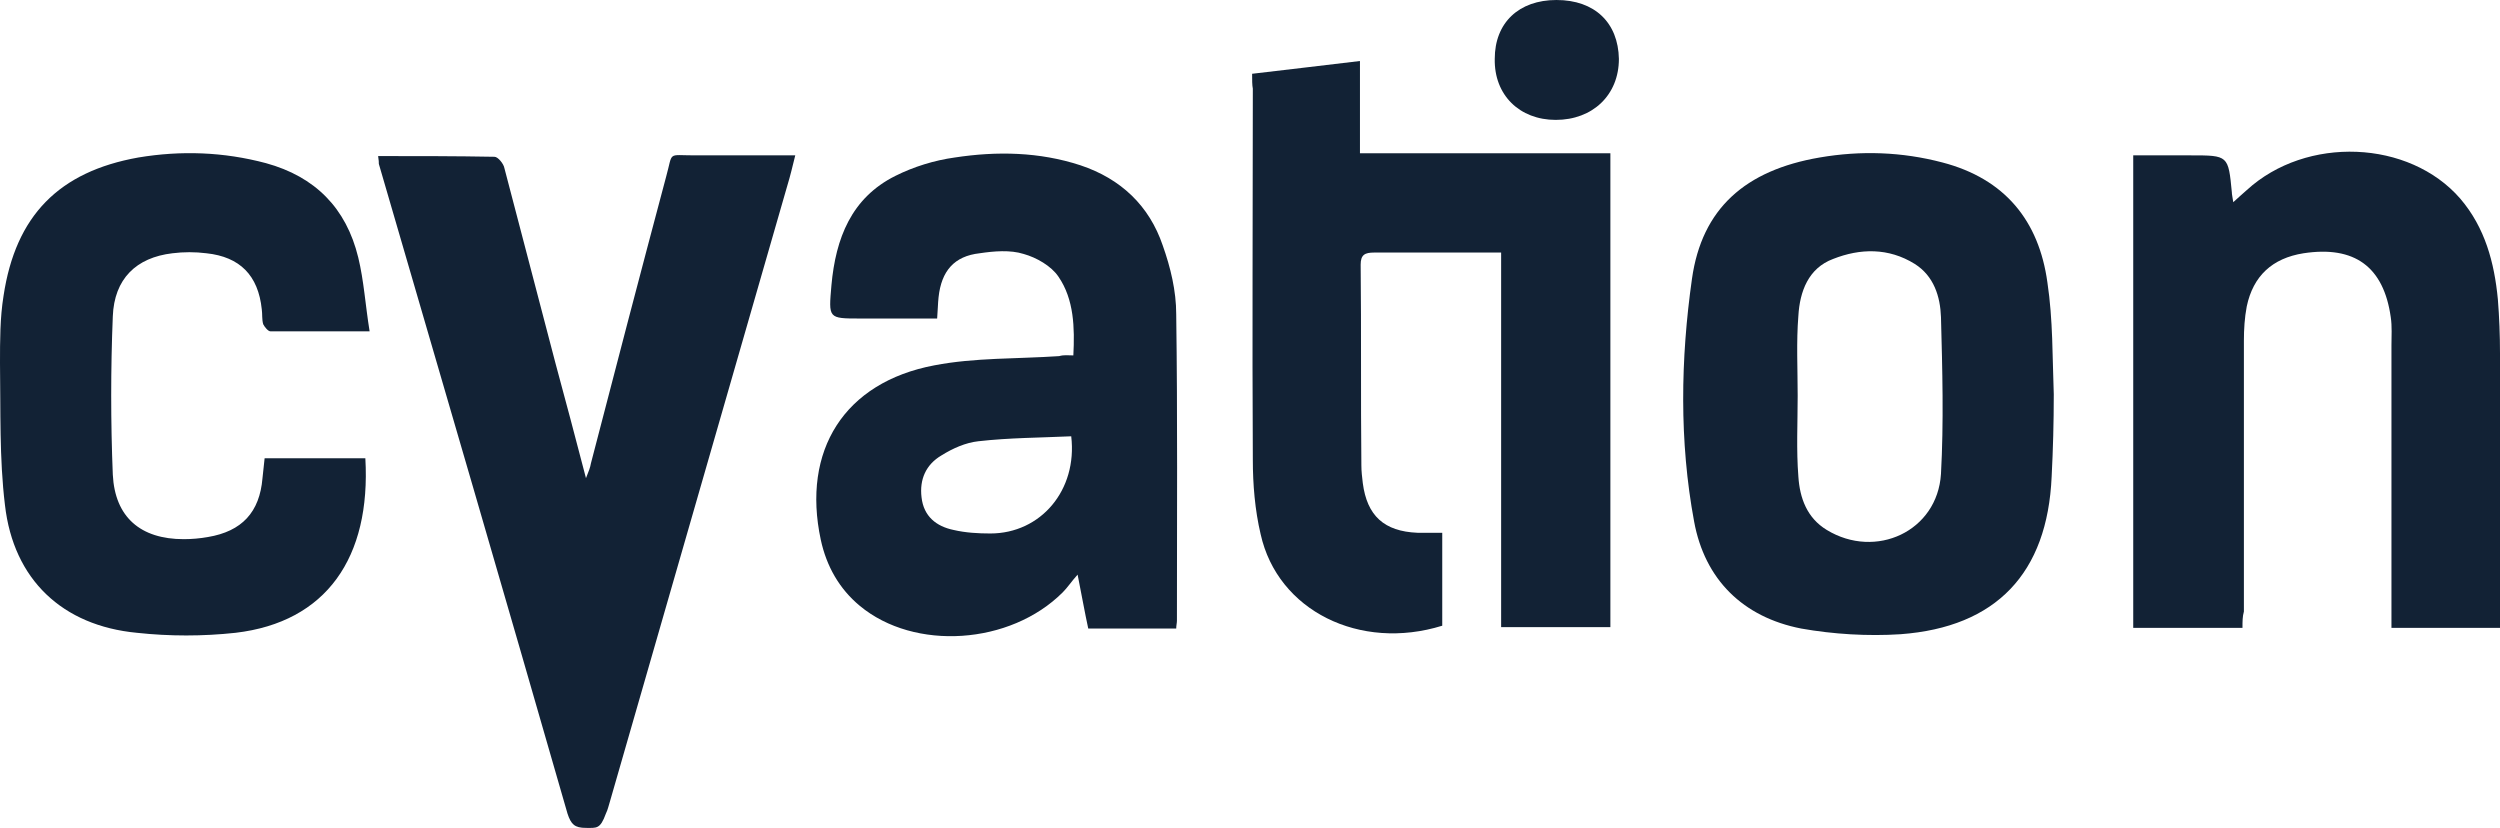
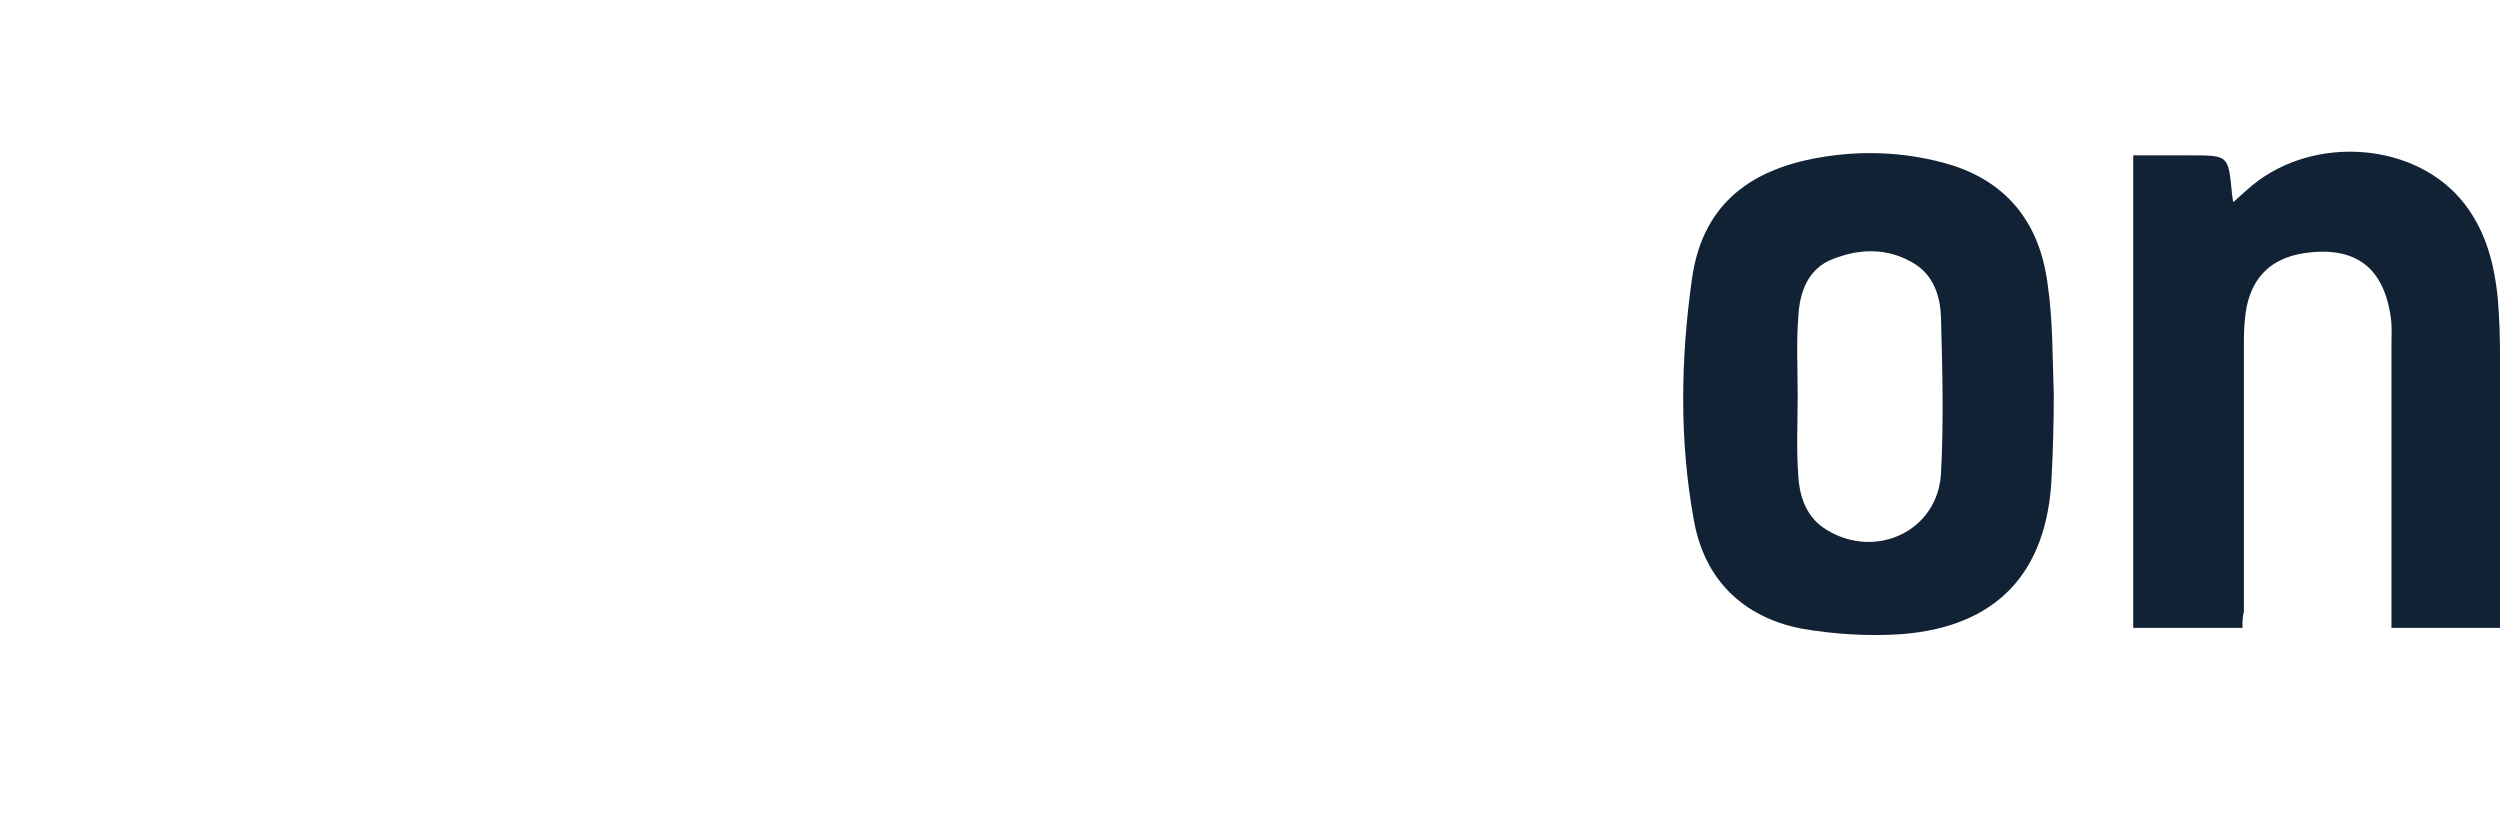
<svg xmlns="http://www.w3.org/2000/svg" version="1.1" id="Calque_1" x="0px" y="0px" viewBox="0 0 352.4 116.705" xml:space="preserve" width="352.4" height="116.705">
  <defs id="defs25" />
  <style type="text/css" id="style2">
	.st0{fill:#122235;}
</style>
  <g id="g20" transform="translate(-28.7,-18.4)">
    <g id="g18">
-       <path class="st0" d="m 205.2,28.8 c 5.2,-0.6 10.1,-1.2 15.2,-1.8 0,4.4 0,8.6 0,13 11.9,0 23.5,0 35.3,0 0,22.4 0,44.5 0,66.8 -5.1,0 -10.1,0 -15.4,0 0,-17.6 0,-35 0,-52.8 -2.3,0 -4.4,0 -6.5,0 -3.8,0 -7.6,0 -11.4,0 -1.3,0 -1.9,0.3 -1.9,1.7 0.1,9.4 0,18.8 0.1,28.3 0,0.8 0.1,1.7 0.2,2.5 0.6,4.6 3,6.8 7.7,7 1.1,0 2.2,0 3.5,0 0,4.4 0,8.8 0,13.1 -11.6,3.6 -23.2,-2.1 -25.6,-12.9 -0.8,-3.4 -1.1,-7 -1.1,-10.5 -0.1,-17.4 0,-34.9 0,-52.3 -0.1,-0.5 -0.1,-1.2 -0.1,-2.1 z" id="path4" />
-       <path class="st0" d="m 82,40.4 c 5.6,0 11,0 16.4,0.1 0.5,0 1.3,1 1.4,1.6 2.4,9.2 4.8,18.3 7.2,27.5 1.4,5.2 2.8,10.4 4.3,16.2 0.4,-1 0.6,-1.5 0.7,-2.1 3.5,-13.5 7,-26.9 10.6,-40.4 1,-3.6 0.1,-3 4,-3 4.6,0 9.3,0 14.2,0 -0.4,1.6 -0.7,2.9 -1.1,4.2 -8.3,28.9 -16.7,57.9 -25,86.8 -0.2,0.6 -0.3,1.2 -0.6,1.8 -0.8,2.2 -1.3,2 -2.8,2 -1.6,0 -2.1,-0.5 -2.6,-2 C 99.9,102.5 91,72 82.1,41.5 c 0,-0.2 0,-0.5 -0.1,-1.1 z" id="path6" />
-       <path class="st0" d="m 180,68.5 c 0.2,-3.9 0.1,-7.9 -2.1,-11.1 -1,-1.5 -3.1,-2.7 -4.9,-3.2 -1.9,-0.6 -4.2,-0.4 -6.2,-0.1 -3.6,0.4 -5.4,2.5 -5.8,6.2 -0.1,0.9 -0.1,1.8 -0.2,3 -3.6,0 -7.2,0 -10.8,0 -4.6,0 -4.5,0 -4.1,-4.7 0.6,-6.6 2.8,-12.3 9,-15.4 2.6,-1.3 5.5,-2.2 8.4,-2.6 5.9,-0.9 11.9,-0.8 17.7,1.1 5.7,1.9 9.7,5.7 11.6,11.3 1.1,3.1 1.9,6.4 1.9,9.7 0.2,14.4 0.1,28.8 0.1,43.2 0,0.3 -0.1,0.7 -0.1,1.1 -4.1,0 -8.2,0 -12.4,0 -0.5,-2.3 -0.9,-4.6 -1.5,-7.6 -0.9,1 -1.4,1.8 -2.1,2.5 -7.4,7.4 -20.9,8.3 -28.6,1.9 -2.9,-2.4 -4.7,-5.6 -5.5,-9.3 -2.7,-12.6 3.3,-22.2 16,-24.6 5.7,-1.1 11.7,-0.9 17.6,-1.3 0.7,-0.2 1.2,-0.1 2,-0.1 z m -0.3,11.4 c -4.3,0.2 -8.7,0.2 -13.1,0.7 -1.8,0.2 -3.6,1 -5.2,2 -2.2,1.3 -3.1,3.4 -2.8,5.9 0.3,2.7 2.1,4.1 4.5,4.6 1.7,0.4 3.5,0.5 5.2,0.5 7.1,0 12.3,-6.1 11.4,-13.7 z" id="path8" />
      <path class="st0" d="m 318.2,74 c 0,3.9 -0.1,7.7 -0.3,11.6 -0.6,13.6 -7.8,21.2 -21.3,22.2 -4.6,0.3 -9.5,0 -14,-0.8 -8.2,-1.6 -13.6,-6.9 -15.1,-15.1 -2.1,-11.3 -1.9,-22.9 -0.3,-34.2 1.4,-9.9 7.5,-15.3 18,-17.1 5.8,-1 11.6,-0.8 17.3,0.7 8.8,2.3 13.6,8.2 14.8,16.9 0.8,5.3 0.7,10.6 0.9,15.8 -0.5,0.1 -0.5,-0.8 0,0 z m -36.1,0.2 c 0,0 0,0 0,0 0,3.8 -0.2,7.6 0.1,11.4 0.2,3 1.2,5.8 4,7.5 6.9,4.2 15.6,0.2 16.1,-7.9 0.4,-7.3 0.2,-14.7 0,-22.1 -0.1,-2.9 -1,-5.8 -3.7,-7.5 -3.7,-2.3 -7.7,-2.2 -11.5,-0.7 -3.5,1.3 -4.7,4.6 -4.9,8 -0.3,3.7 -0.1,7.5 -0.1,11.3 z" id="path10" />
      <path class="st0" d="m 344.8,106.9 c -5.4,0 -10.3,0 -15.4,0 0,-22.1 0,-44.2 0,-66.6 2.7,0 5.4,0 8.1,0 5.3,0 5.3,0 5.8,5.2 0,0.3 0.1,0.7 0.2,1.4 0.8,-0.7 1.3,-1.2 1.9,-1.7 8.4,-7.7 22.9,-7.1 30.1,1.2 3.5,4.1 4.8,9 5.3,14.2 0.2,2.5 0.3,5.1 0.3,7.6 0,12.1 0,24.2 0,36.3 0,0.8 0,1.5 0,2.4 -5.1,0 -10.1,0 -15.3,0 0,-0.9 0,-1.7 0,-2.5 0,-12.4 0,-24.9 0,-37.3 0,-1.3 0.1,-2.7 -0.1,-4 -1,-7.1 -5.1,-10.1 -12.3,-9 -4.4,0.7 -7.1,3.2 -8,7.5 -0.3,1.6 -0.4,3.2 -0.4,4.8 0,12.7 0,25.4 0,38.2 -0.2,0.7 -0.2,1.4 -0.2,2.3 z" id="path12" />
-       <path class="st0" d="m 80.2,83 c 0.8,14 -5.5,23.1 -18.3,24.6 -4.6,0.5 -9.3,0.5 -13.9,0 -10.5,-1 -17.4,-7.5 -18.6,-18 -0.8,-6.6 -0.6,-13.3 -0.7,-20 0,-3.2 0,-6.4 0.5,-9.5 1.7,-11.3 7.8,-17.5 19,-19.5 6,-1 12,-0.8 18,0.8 6.9,1.9 11.3,6.3 13,13.3 0.8,3.3 1,6.7 1.6,10.4 -5,0 -9.5,0 -14,0 -0.3,0 -0.8,-0.6 -1,-1 -0.2,-0.7 -0.1,-1.4 -0.2,-2.1 -0.5,-4.8 -3.1,-7.4 -7.8,-7.9 -1.6,-0.2 -3.2,-0.2 -4.8,0 -5.1,0.6 -8.2,3.6 -8.4,8.9 -0.3,7.4 -0.3,14.9 0,22.3 0.3,6 3.9,9.1 10,9.1 1.1,0 2.3,-0.1 3.4,-0.3 4.8,-0.8 7.3,-3.5 7.7,-8.3 0.1,-0.9 0.2,-1.8 0.3,-2.8 4.7,0 9.4,0 14.2,0 z" id="path14" />
-       <path class="st0" d="m 248.1,18.4 c 5.4,0 8.7,3.2 8.8,8.3 0,5.1 -3.7,8.6 -8.9,8.6 -5.1,0 -8.7,-3.5 -8.6,-8.6 0,-5.1 3.4,-8.3 8.7,-8.3 z" id="path16" />
+       <path class="st0" d="m 248.1,18.4 z" id="path16" />
    </g>
  </g>
</svg>